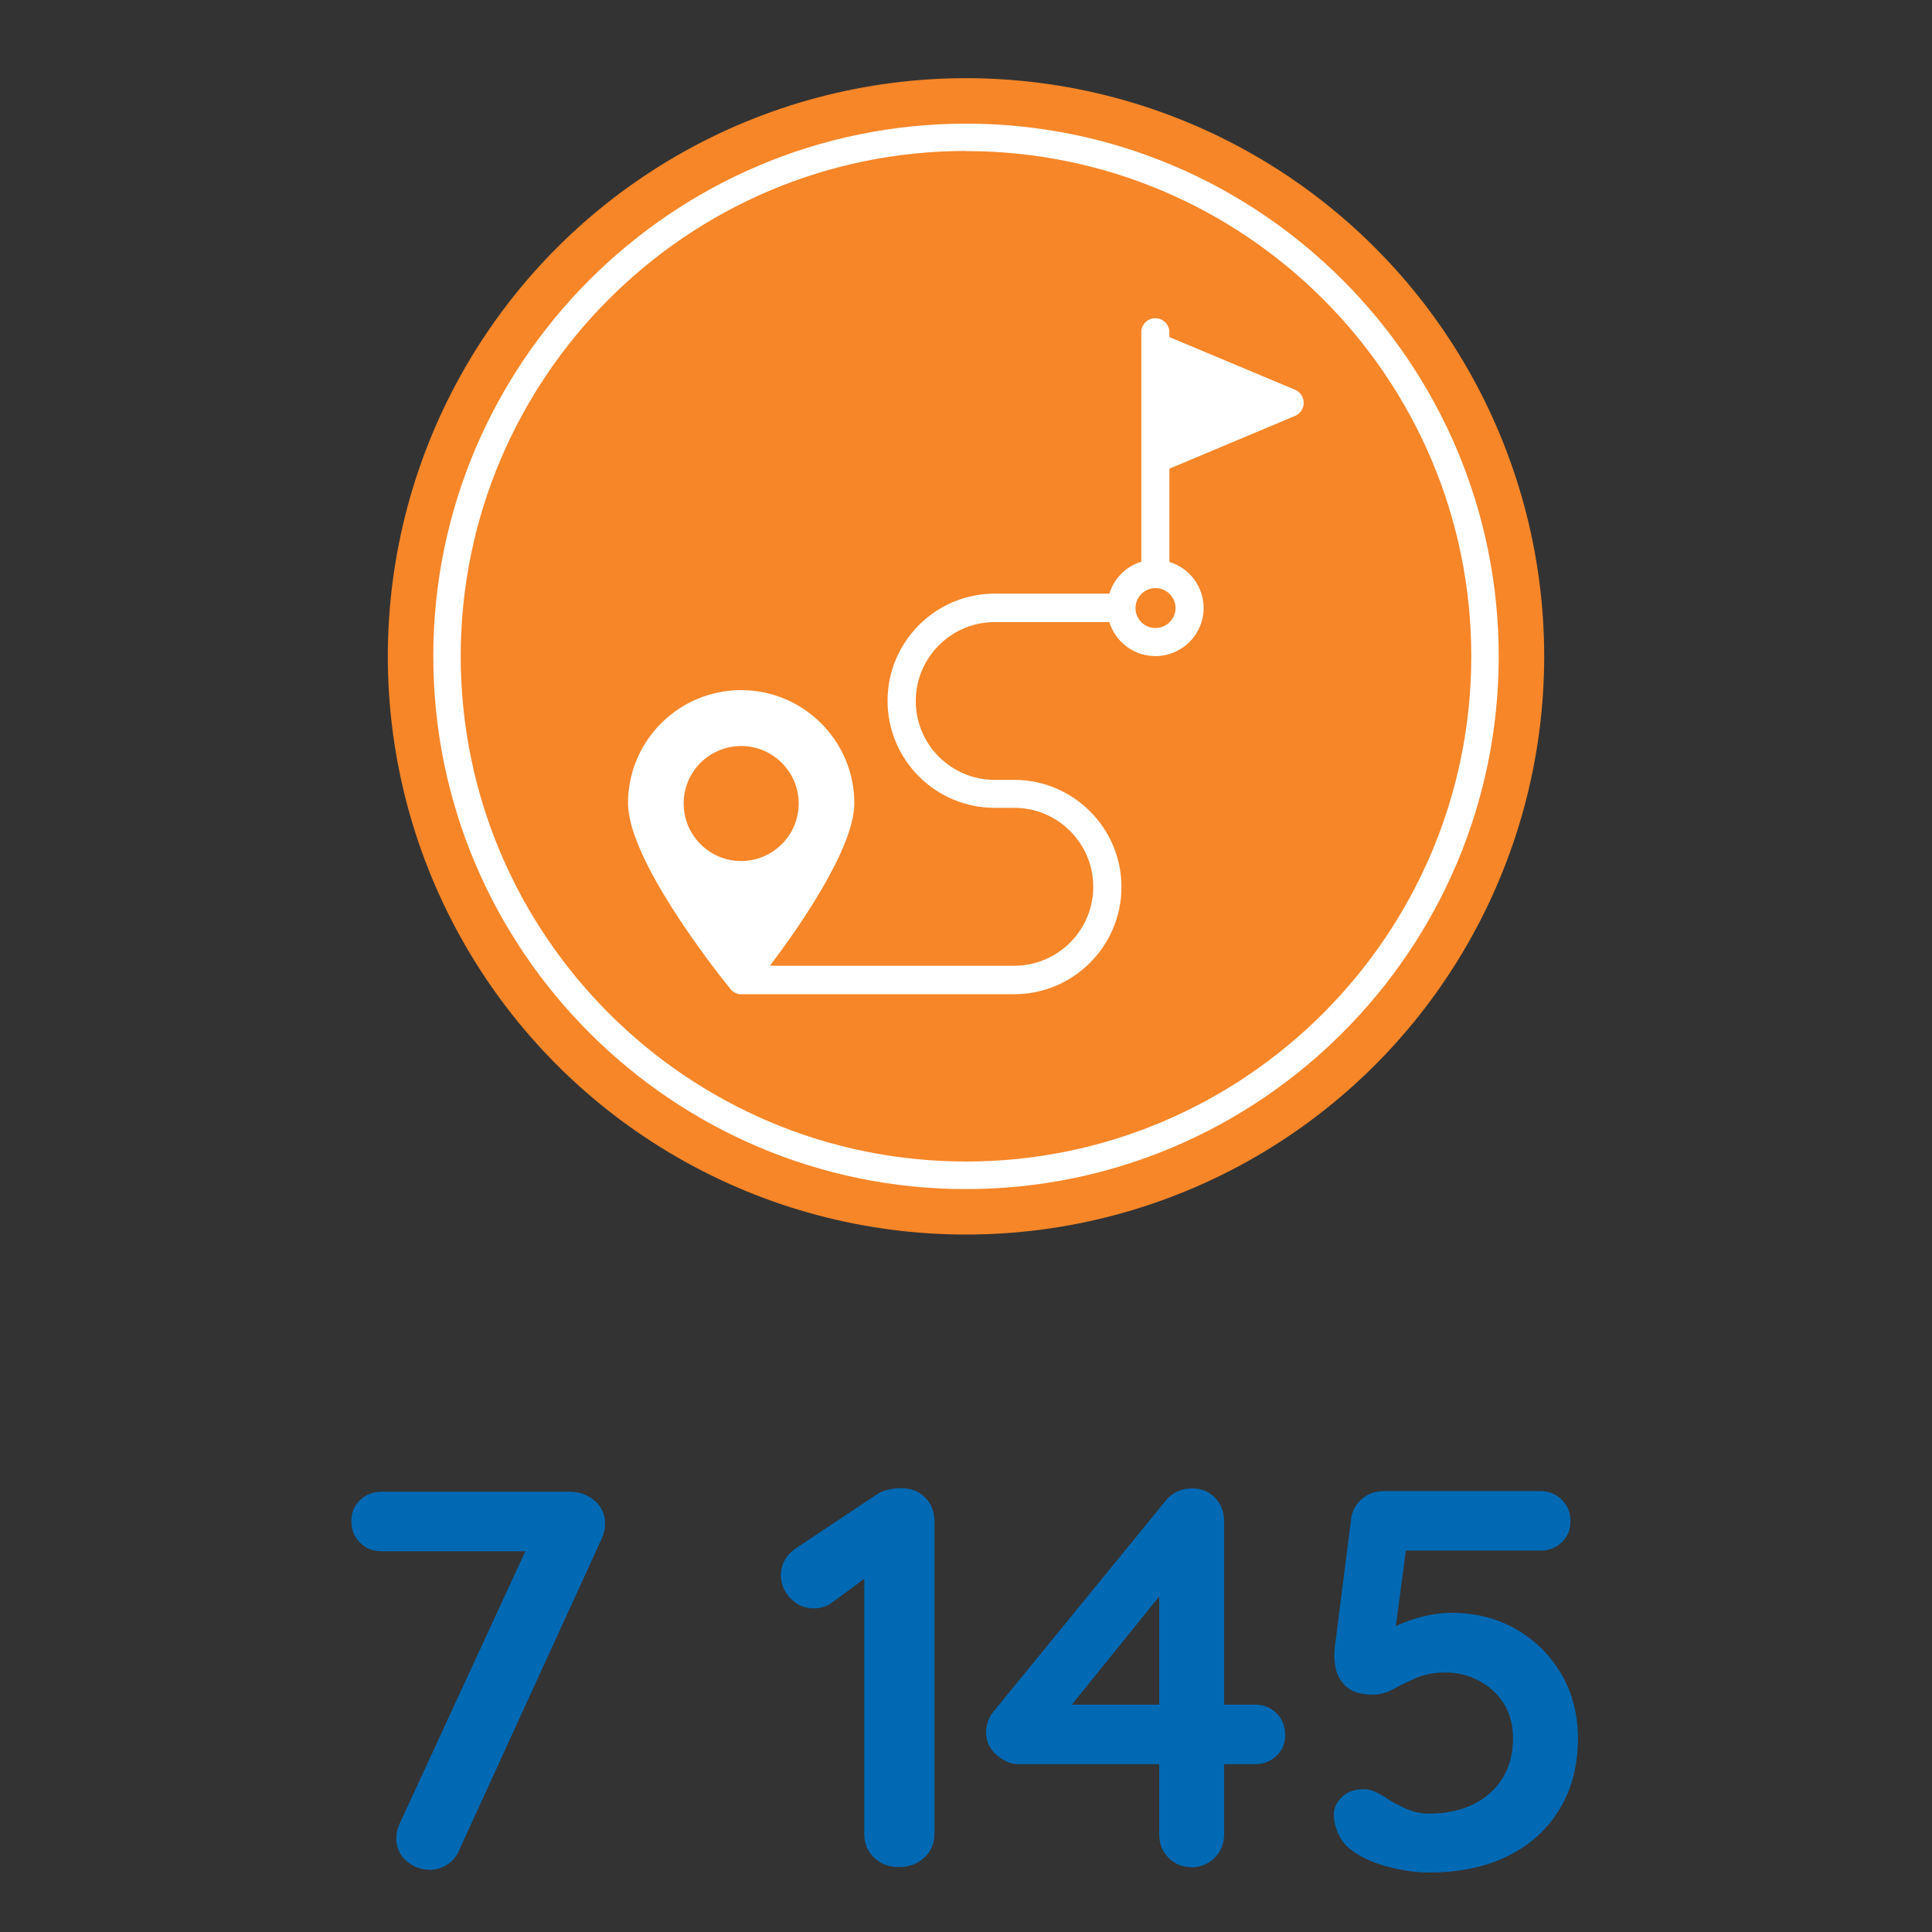
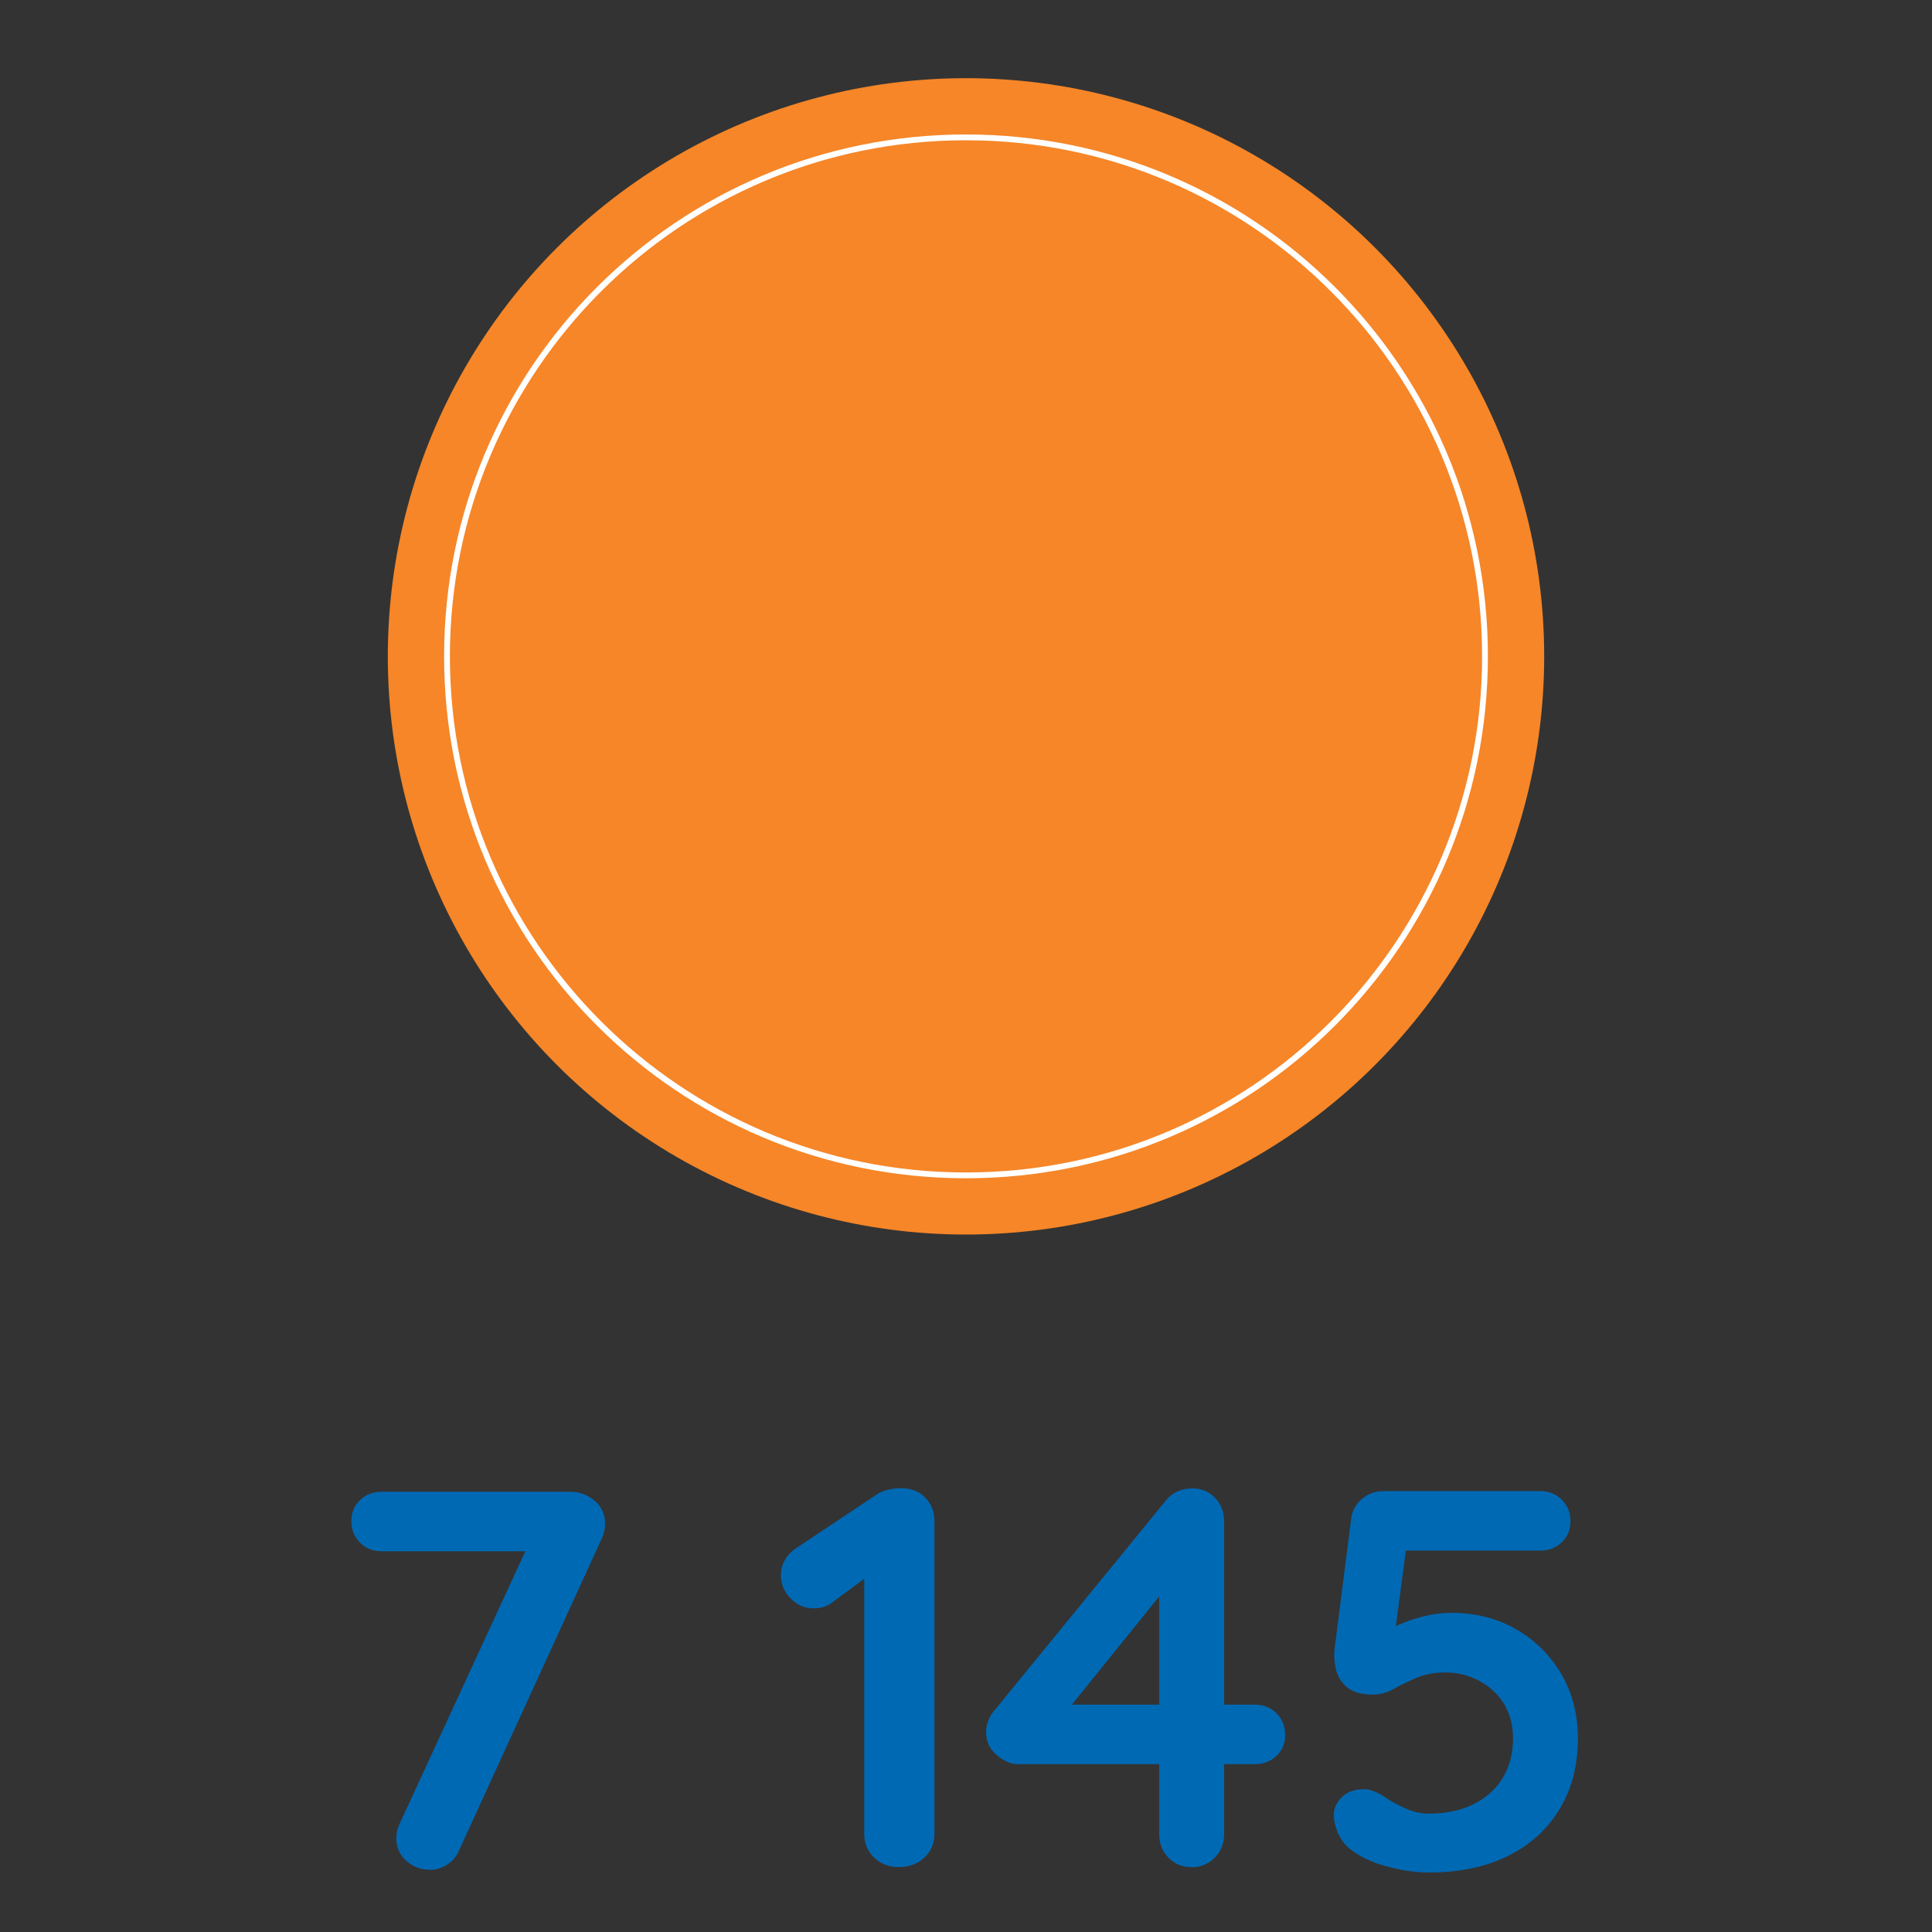
<svg xmlns="http://www.w3.org/2000/svg" id="Calque_1" viewBox="0 0 150 150">
  <rect x="0" y="0" width="150" height="150" fill="#333333" stroke="none" />
  <defs>
    <style>.cls-1{fill:#fff;}.cls-2{fill:#f68628;}.cls-3{fill:#0069b4;}</style>
  </defs>
  <path class="cls-3" d="m33.38,145.17c-.7,0-1.31-.23-1.83-.69-.52-.46-.78-1.04-.78-1.74,0-.39.08-.77.25-1.13l10.29-22.3.46,1.13h-12.14c-.67,0-1.23-.22-1.68-.67-.45-.45-.67-1.01-.67-1.68s.22-1.18.67-1.62c.45-.43,1.01-.65,1.68-.65h14.62c.73,0,1.36.23,1.91.69.55.46.82,1.06.82,1.79,0,.36-.08.74-.25,1.13l-11.05,24.15c-.2.5-.51.9-.95,1.18s-.89.42-1.36.42Z" />
  <path class="cls-3" d="m69.79,144.96c-.78,0-1.43-.25-1.93-.74-.5-.49-.76-1.1-.76-1.83v-21.17l.59.92-3.07,2.27c-.39.31-.88.46-1.47.46-.67,0-1.26-.25-1.76-.76s-.76-1.11-.76-1.81c0-.9.43-1.62,1.3-2.18l6.05-4.03c.28-.2.59-.34.94-.42.35-.08.68-.13.99-.13.81,0,1.46.25,1.93.74.48.49.71,1.1.71,1.83v24.28c0,.73-.26,1.34-.78,1.83-.52.49-1.18.74-2,.74Z" />
  <path class="cls-3" d="m92.47,144.96c-.7,0-1.29-.25-1.76-.74-.48-.49-.71-1.1-.71-1.83v-19.74l.88.21-8.11,10.04-.21-.55h14.87c.67,0,1.23.22,1.68.67s.67,1.01.67,1.68-.22,1.18-.67,1.62c-.45.43-1.01.65-1.68.65h-18.35c-.59,0-1.16-.24-1.7-.71-.55-.48-.82-1.06-.82-1.76,0-.62.21-1.18.63-1.68l13.27-16.25c.22-.31.52-.55.88-.74.36-.18.77-.27,1.22-.27.73,0,1.32.25,1.79.74.46.49.69,1.1.69,1.83v24.28c0,.73-.25,1.34-.74,1.83s-1.1.74-1.83.74Z" />
  <path class="cls-3" d="m110.95,145.38c-1.04,0-2.14-.16-3.32-.48-1.18-.32-2.14-.79-2.9-1.41-.36-.31-.65-.71-.86-1.2-.21-.49-.31-.96-.31-1.41,0-.48.2-.92.61-1.34.41-.42.99-.63,1.74-.63.5,0,1.13.27,1.89.8.45.28.94.53,1.47.76.53.22,1.08.34,1.64.34,1.34,0,2.51-.24,3.49-.73.98-.49,1.74-1.17,2.27-2.04.53-.87.8-1.89.8-3.07,0-1.06-.25-1.97-.73-2.73-.49-.76-1.13-1.34-1.93-1.76s-1.66-.63-2.58-.63c-.87,0-1.62.14-2.27.42-.64.28-1.23.57-1.76.86s-1.06.44-1.6.44c-.92,0-1.61-.2-2.06-.61-.45-.41-.73-.89-.84-1.45-.11-.56-.14-1.06-.08-1.51l1.3-10.21c.11-.59.4-1.07.86-1.45.46-.38,1.01-.57,1.66-.57h12.14c.67,0,1.23.22,1.68.67.45.45.67,1.01.67,1.68s-.22,1.18-.67,1.62c-.45.43-1.01.65-1.68.65h-10.84l.46-.38-1.13,8.53-.55-1.6c.17-.28.53-.55,1.09-.8.56-.25,1.2-.47,1.93-.65.73-.18,1.44-.27,2.14-.27,1.88,0,3.56.43,5.04,1.28,1.48.85,2.65,2.02,3.51,3.49.85,1.47,1.28,3.13,1.28,4.98,0,2.1-.48,3.93-1.43,5.5-.95,1.57-2.29,2.78-4.01,3.63-1.72.85-3.76,1.28-6.11,1.28Z" />
  <circle class="cls-2" cx="75" cy="50.96" r="44.89" />
  <path class="cls-1" d="m75,10.89c22.13,0,40.07,17.94,40.07,40.07s-17.94,40.07-40.07,40.07-40.07-17.94-40.07-40.07S52.87,10.89,75,10.89h0m0-.45c-22.4,0-40.52,18.12-40.52,40.52s18.12,40.52,40.52,40.52,40.52-18.12,40.52-40.52S97.4,10.44,75,10.44Z" />
-   <path class="cls-1" d="m75,92.32c-22.81,0-41.36-18.56-41.36-41.36S52.19,9.6,75,9.6s41.36,18.56,41.36,41.36-18.56,41.36-41.36,41.36Zm0-80.6c-21.63,0-39.23,17.6-39.23,39.23s17.6,39.23,39.23,39.23,39.23-17.6,39.23-39.23S96.63,11.73,75,11.73Z" />
-   <path class="cls-1" d="m56.7,76.79c.1.12.23.22.36.28.08.04.15.08.24.09.08.02.15.03.24.03h21.21c4.59,0,8.32-3.74,8.32-8.32s-3.73-8.32-8.32-8.32h-1.52c-3.38,0-6.13-2.74-6.13-6.12s2.75-6.13,6.13-6.13h8.9c.47,1.53,1.9,2.64,3.57,2.64,2.07,0,3.75-1.67,3.75-3.74,0-1.68-1.13-3.12-2.66-3.57v-7.24l9.76-4.1c.4-.18.67-.57.67-1.01s-.26-.84-.67-1.02l-9.76-4.09v-.37c0-.61-.48-1.09-1.09-1.09s-1.09.48-1.09,1.09v17.81c-1.18.36-2.12,1.3-2.48,2.48h-8.9c-4.59,0-8.32,3.73-8.32,8.32s3.73,8.31,8.32,8.31h1.52c3.38,0,6.13,2.75,6.13,6.13,0,3.38-2.75,6.13-6.13,6.13h-18.97c2.31-3.06,6.55-9.15,6.55-12.62,0-4.84-3.95-8.78-8.79-8.78s-8.78,3.93-8.78,8.78c0,4.39,6.78,12.97,7.87,14.32.02.03.04.07.07.09h0Zm33.01-31.13c.86,0,1.56.7,1.56,1.55s-.7,1.55-1.56,1.55-1.55-.7-1.55-1.55c0-.85.7-1.55,1.55-1.55Zm-36.63,16.72c0-2.46,2-4.46,4.46-4.46s4.47,2,4.47,4.46-2,4.47-4.47,4.47-4.46-2.01-4.46-4.47Z" />
</svg>